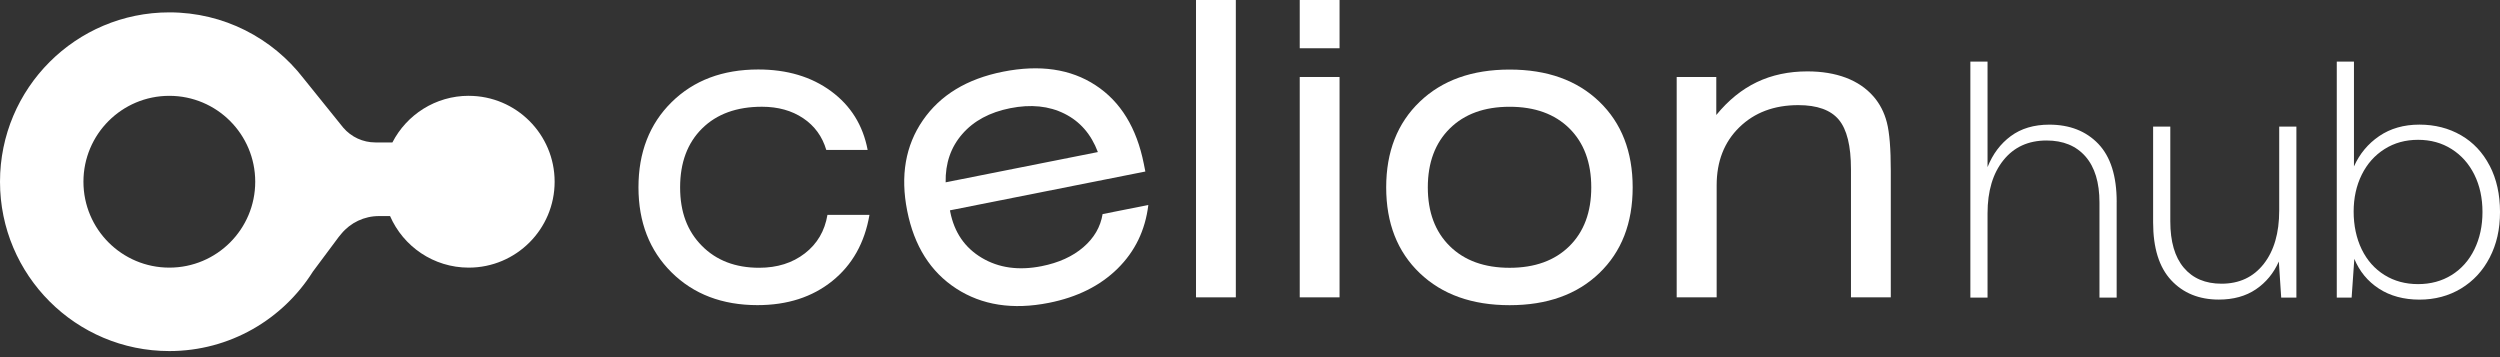
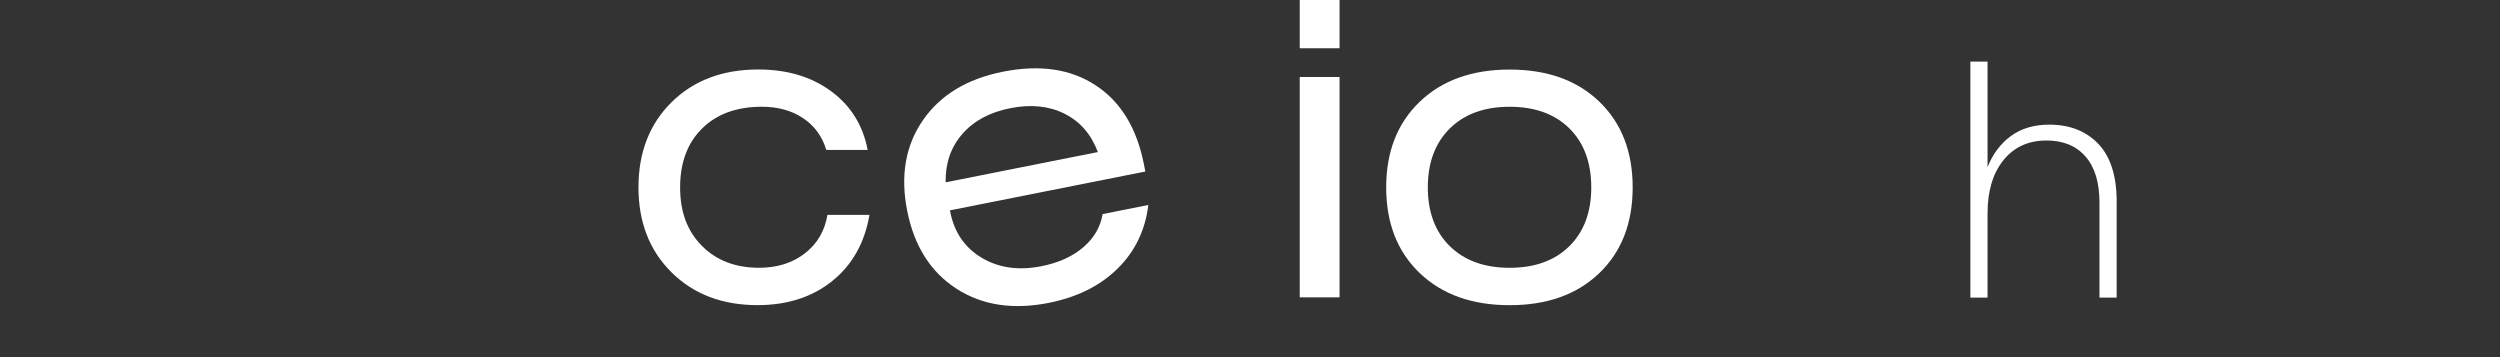
<svg xmlns="http://www.w3.org/2000/svg" width="231" height="33" viewBox="0 0 231 33" fill="none">
  <rect x="0" y="0" width="231" height="33" fill="#333333" stroke="none" />
-   <path d="M43.315 8.852C40.239 8.852 37.573 10.604 36.258 13.161H34.684C33.542 13.161 32.458 12.664 31.713 11.792L28.034 7.227C25.171 3.524 20.689 1.143 15.646 1.143C7.008 1.143 0 8.15 0 16.792C0 25.433 7.008 32.438 15.646 32.438C21.233 32.438 26.138 29.507 28.908 25.1L31.29 21.904L31.529 21.613C32.386 20.569 33.66 19.965 35.012 19.965H36.042C37.262 22.77 40.061 24.729 43.312 24.729C47.693 24.729 51.248 21.173 51.248 16.792C51.248 12.411 47.693 8.855 43.312 8.855L43.315 8.852ZM15.646 24.729C11.262 24.729 7.71 21.176 7.71 16.792C7.71 12.408 11.259 8.855 15.646 8.855C20.033 8.855 23.583 12.408 23.583 16.792C23.583 21.176 20.033 24.729 15.646 24.729Z" fill="white" />
  <path d="M76.349 13.856C75.978 12.605 75.265 11.627 74.212 10.922C73.159 10.217 71.89 9.863 70.403 9.863C68.076 9.863 66.232 10.531 64.877 11.868C63.522 13.206 62.843 15.021 62.843 17.311C62.843 19.601 63.511 21.353 64.848 22.708C66.186 24.063 67.949 24.742 70.141 24.742C71.813 24.742 73.222 24.299 74.367 23.413C75.512 22.527 76.208 21.341 76.456 19.854H80.339C79.893 22.443 78.749 24.48 76.902 25.964C75.055 27.451 72.753 28.194 69.992 28.194C66.735 28.194 64.089 27.184 62.049 25.165C60.013 23.145 58.994 20.527 58.994 17.305C58.994 14.084 60.015 11.451 62.058 9.438C64.1 7.427 66.77 6.42 70.064 6.42C72.725 6.42 74.969 7.087 76.789 8.425C78.61 9.763 79.738 11.572 80.17 13.851H76.344L76.349 13.856Z" fill="white" />
  <path d="M87.775 19.439L87.804 19.585C88.181 21.481 89.153 22.894 90.721 23.826C92.289 24.758 94.13 25.014 96.244 24.594C97.824 24.28 99.11 23.696 100.102 22.842C101.094 21.988 101.687 20.969 101.88 19.781L106.106 18.941C105.824 21.271 104.877 23.23 103.266 24.818C101.655 26.406 99.541 27.462 96.915 27.983C93.586 28.644 90.733 28.204 88.356 26.662C85.98 25.12 84.47 22.727 83.826 19.485C83.181 16.243 83.662 13.452 85.27 11.119C86.878 8.786 89.343 7.288 92.671 6.626C96.072 5.95 98.928 6.367 101.235 7.88C103.543 9.39 105.027 11.81 105.689 15.138L105.83 15.849L87.772 19.436L87.775 19.439ZM87.376 16.847L101.443 14.051C100.824 12.405 99.797 11.223 98.362 10.507C96.923 9.787 95.252 9.618 93.345 9.997C91.449 10.374 89.973 11.168 88.915 12.385C87.856 13.599 87.344 15.086 87.378 16.847H87.376Z" fill="white" />
-   <path d="M110.511 27.475V0H114.19V27.475H110.511Z" fill="white" />
  <path d="M123.774 4.459H120.095V0H123.774V4.459ZM120.095 27.475V7.114H123.774V27.475H120.095Z" fill="white" />
  <path d="M128.084 17.313C128.084 14.019 129.117 11.381 131.185 9.399C133.253 7.417 136.021 6.428 139.49 6.428C142.959 6.428 145.718 7.414 147.775 9.391C149.829 11.367 150.859 14.008 150.859 17.313C150.859 20.619 149.832 23.262 147.775 25.236C145.718 27.212 142.957 28.199 139.49 28.199C136.024 28.199 133.253 27.212 131.185 25.236C129.117 23.259 128.084 20.619 128.084 17.313ZM131.93 17.313C131.93 19.606 132.609 21.415 133.964 22.747C135.319 24.079 137.163 24.744 139.49 24.744C141.817 24.744 143.656 24.079 145.008 22.747C146.357 21.415 147.033 19.606 147.033 17.313C147.033 15.021 146.357 13.194 145.008 11.862C143.658 10.53 141.817 9.865 139.49 9.865C137.163 9.865 135.319 10.533 133.964 11.87C132.609 13.208 131.93 15.023 131.93 17.313Z" fill="white" />
-   <path d="M154.926 27.475V7.114H158.585V10.626C159.698 9.262 160.95 8.25 162.336 7.588C163.723 6.927 165.276 6.596 166.999 6.596C168.337 6.596 169.522 6.791 170.558 7.18C171.59 7.571 172.442 8.149 173.112 8.917C173.693 9.585 174.108 10.384 174.346 11.313C174.588 12.243 174.709 13.736 174.709 15.79V27.475H171.03V15.64C171.03 13.485 170.656 11.958 169.905 11.06C169.157 10.163 167.908 9.714 166.162 9.714C163.933 9.714 162.117 10.396 160.719 11.757C159.318 13.12 158.619 14.909 158.619 17.124V27.472H154.923L154.926 27.475Z" fill="white" />
  <path d="M195.579 18.649V27.498H193.991V18.712C193.991 16.863 193.56 15.447 192.7 14.46C191.837 13.474 190.637 12.982 189.101 12.982C187.418 12.982 186.089 13.589 185.114 14.806C184.138 16.02 183.649 17.657 183.649 19.713V27.501H182.062V5.689H183.649V15.441C184.127 14.236 184.843 13.281 185.798 12.576C186.753 11.871 187.939 11.518 189.351 11.518C191.241 11.518 192.751 12.11 193.885 13.293C195.015 14.478 195.582 16.261 195.582 18.652L195.579 18.649Z" fill="white" />
-   <path d="M212.184 27.497H210.783L210.564 24.163C210.087 25.242 209.379 26.099 208.447 26.732C207.512 27.365 206.37 27.681 205.021 27.681C203.194 27.681 201.724 27.083 200.614 25.889C199.503 24.695 198.948 22.915 198.948 20.547V11.698H200.536V20.452C200.536 22.322 200.95 23.749 201.782 24.735C202.613 25.722 203.775 26.214 205.271 26.214C206.911 26.214 208.211 25.607 209.166 24.39C210.121 23.176 210.599 21.528 210.599 19.454V11.695H212.187V27.491L212.184 27.497Z" fill="white" />
-   <path d="M230.051 15.318C230.684 16.543 231.001 17.967 231.001 19.587C231.001 21.206 230.684 22.567 230.051 23.793C229.418 25.018 228.535 25.973 227.402 26.658C226.271 27.342 224.988 27.685 223.556 27.685C222.123 27.685 220.854 27.348 219.816 26.672C218.777 25.996 218.018 25.078 217.54 23.916L217.29 27.498H215.918V5.689H217.506V15.378C218.027 14.216 218.803 13.281 219.842 12.573C220.88 11.869 222.117 11.515 223.55 11.515C224.982 11.515 226.265 11.843 227.396 12.496C228.527 13.149 229.41 14.089 230.045 15.315L230.051 15.318ZM228.633 23.045C229.131 22.026 229.381 20.876 229.381 19.587C229.381 18.298 229.131 17.15 228.633 16.143C228.135 15.136 227.433 14.345 226.53 13.776C225.627 13.203 224.594 12.919 223.429 12.919C222.264 12.919 221.234 13.203 220.328 13.776C219.425 14.348 218.723 15.136 218.225 16.143C217.727 17.15 217.477 18.287 217.477 19.555C217.477 20.824 217.727 22.026 218.225 23.045C218.723 24.063 219.425 24.851 220.328 25.412C221.231 25.973 222.264 26.252 223.429 26.252C224.594 26.252 225.627 25.973 226.53 25.412C227.433 24.851 228.135 24.063 228.633 23.045Z" fill="white" />
</svg>